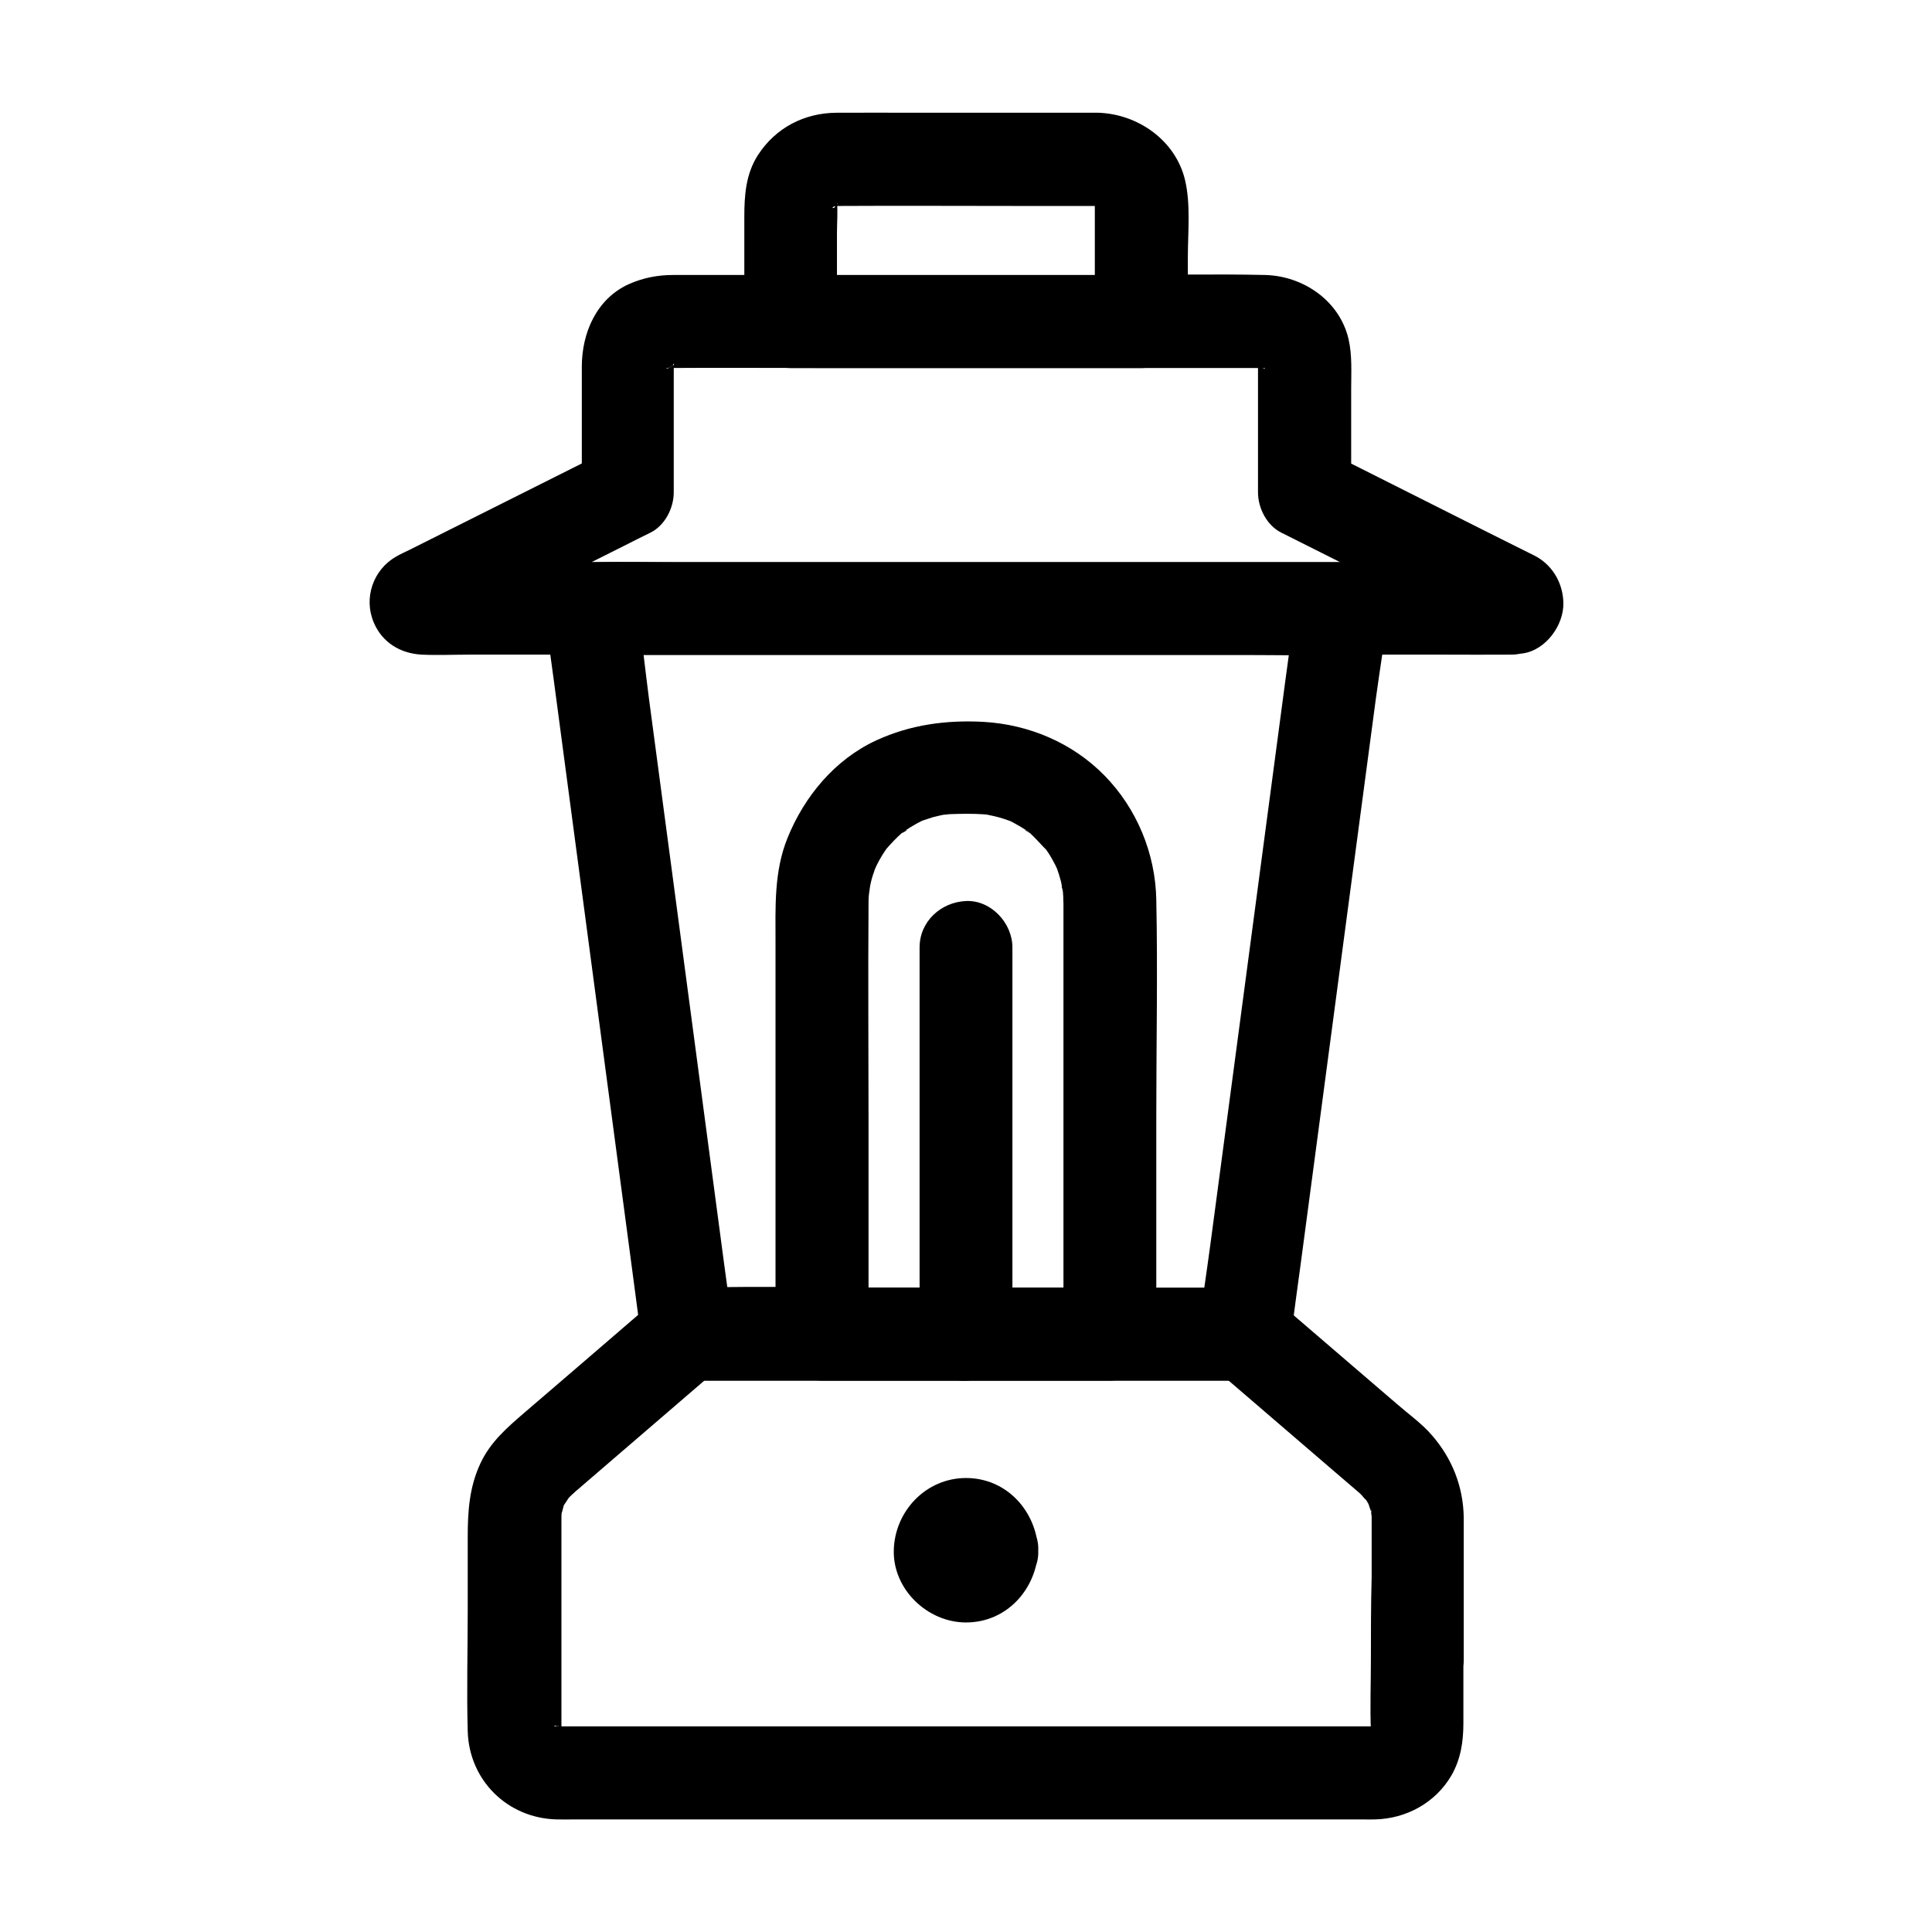
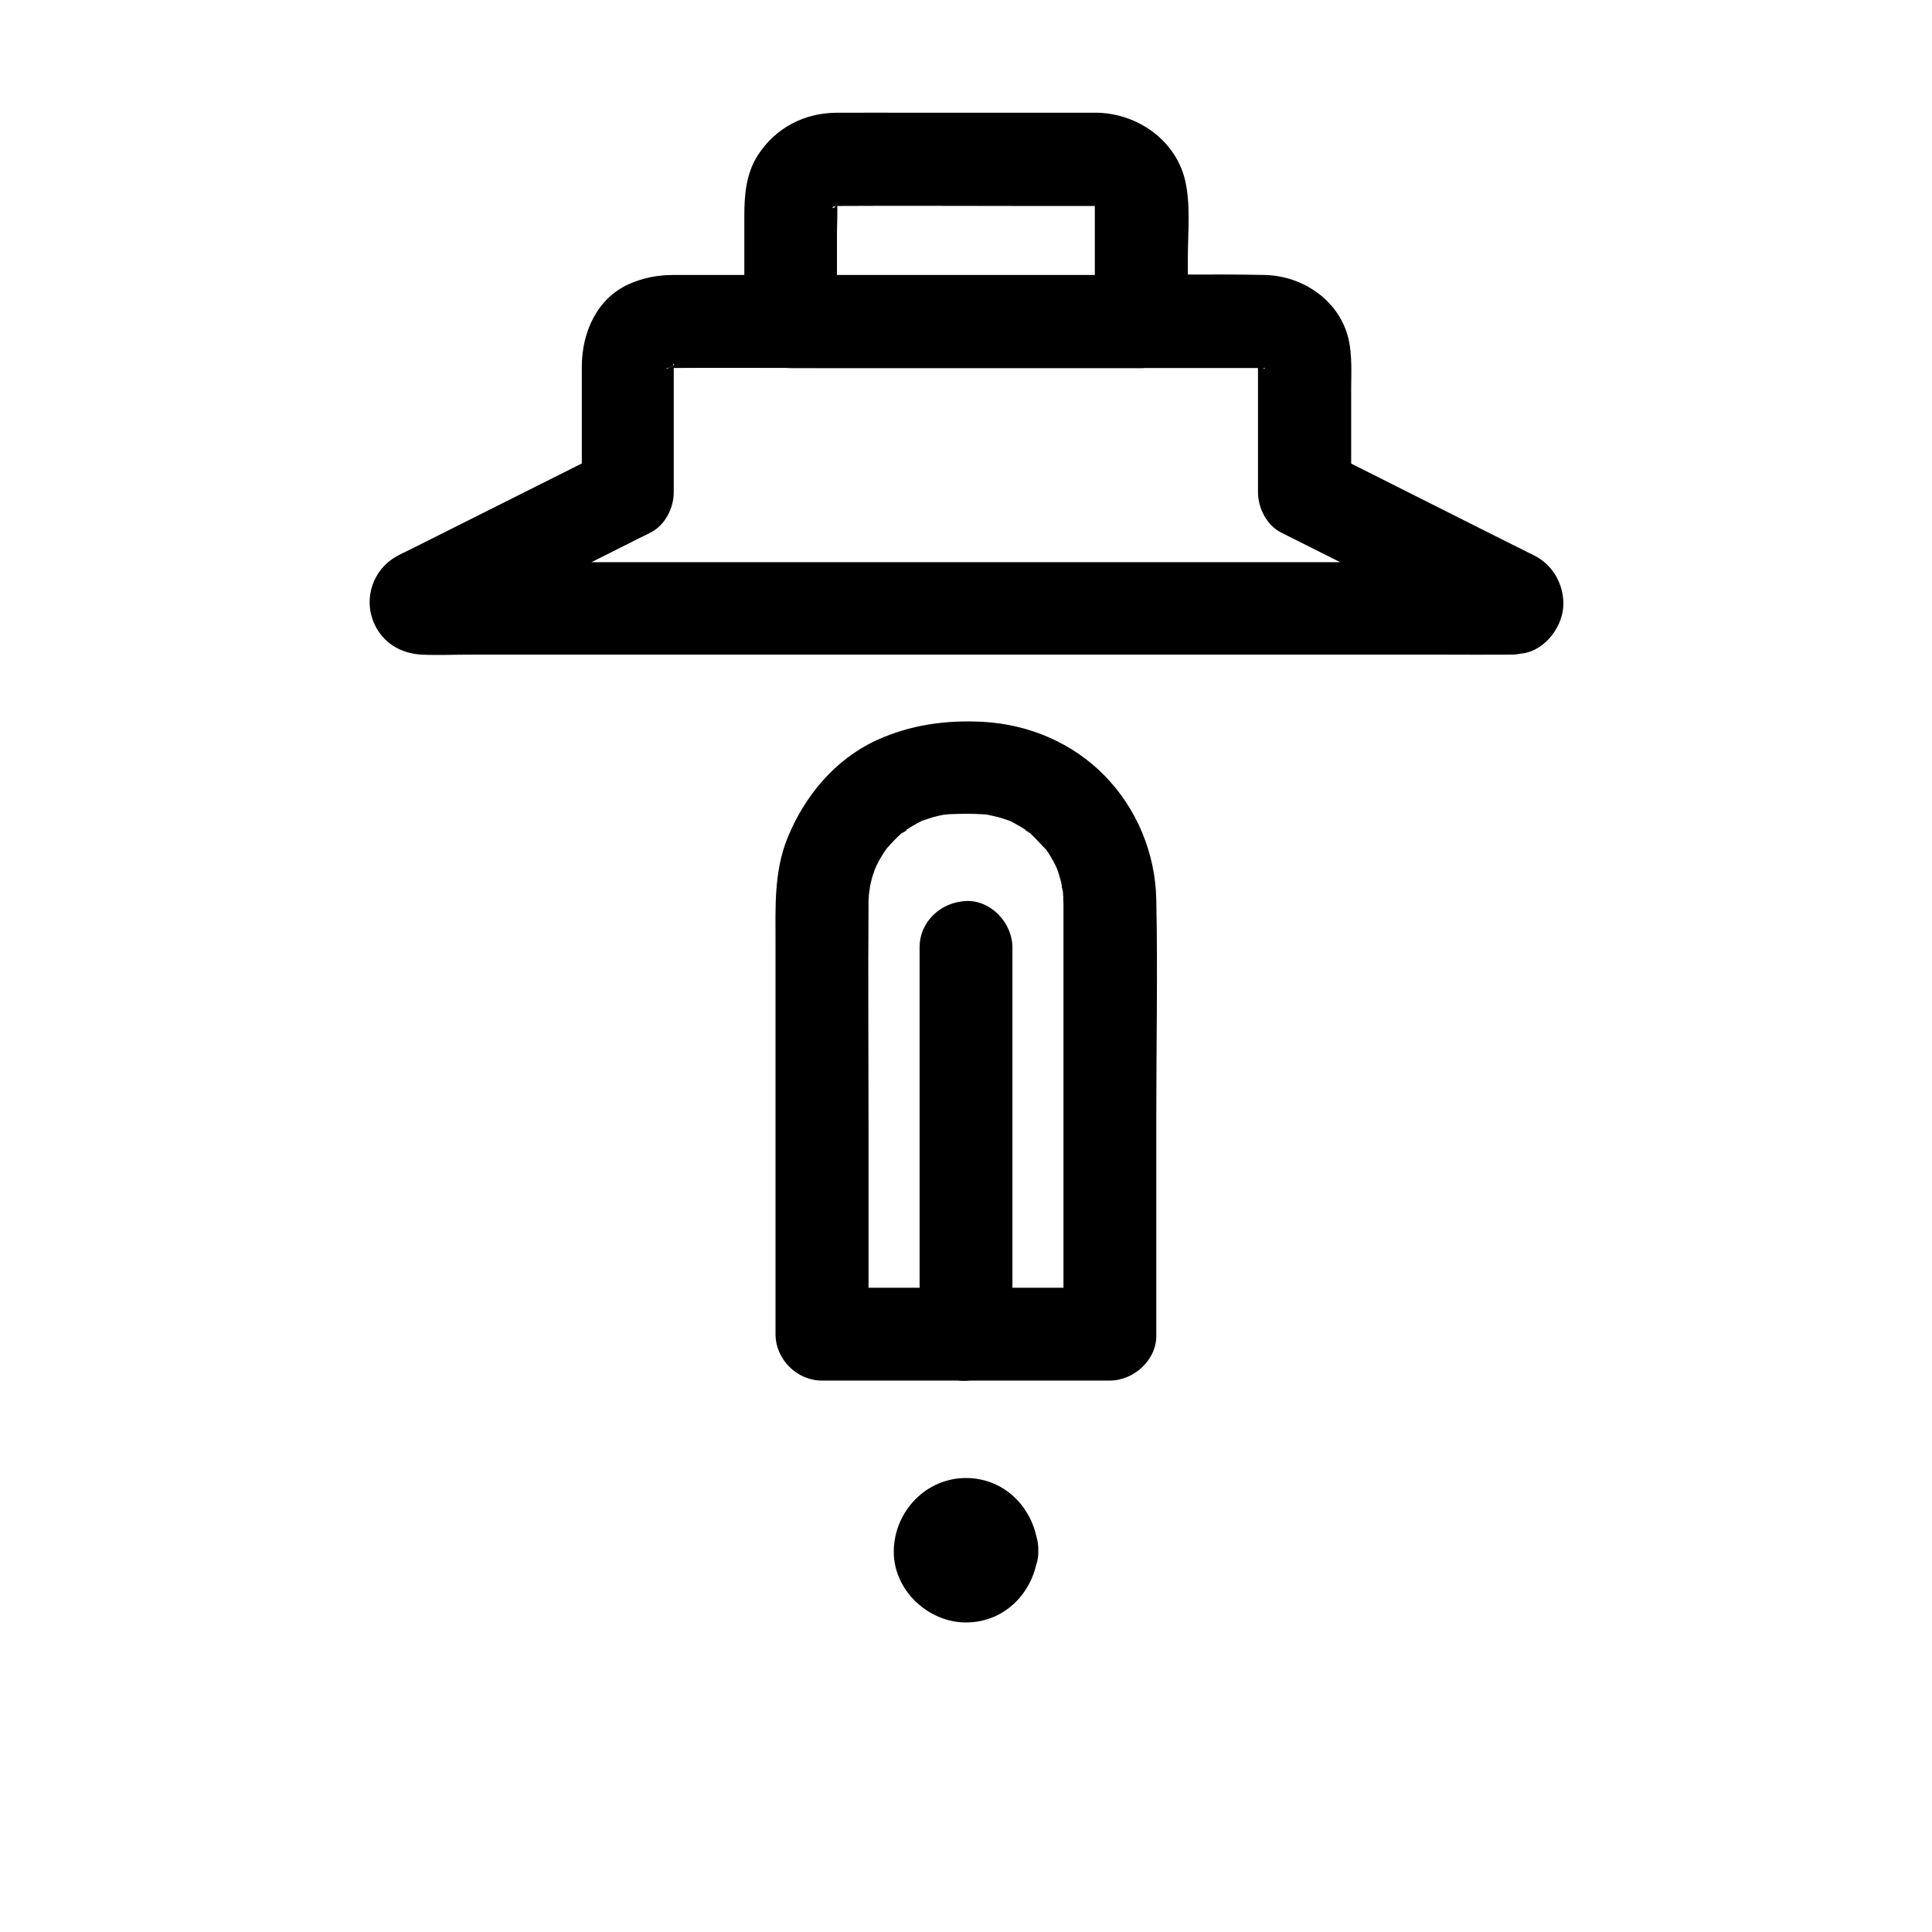
<svg xmlns="http://www.w3.org/2000/svg" fill="#000000" width="800px" height="800px" version="1.1" viewBox="144 144 512 512">
  <g>
-     <path d="m507.3 584.05c0 6.148-0.246 12.348 0 18.5 0 0.148-0.051 0.344 0 0.492 0.148 1.426 0.195-1.871 0.297-1.625 0.051 0.246-0.297 1.133-0.297 1.277-0.395 1.969 1.18-2.312 0.195-0.59-0.246 0.395-0.934 1.23 0.246-0.195 1.328-1.672 0.051-0.195-0.297 0.195-1.277 1.477 2.164-1.379 0.492-0.395-1.77 1.031 2.902-1.18 0.297-0.148-0.148 0.051-0.789 0.297-0.934 0.246-0.297-0.098 3-0.098 1.625-0.297-0.297-0.051-0.246 0-0.344 0h-1.328-23.371-43.641-52.449-49.594-35.816-9.055-1.672-0.098c-1.379 0.051-0.492-0.688 1.277 0.246-0.395-0.195-3.148-0.984-0.984-0.148 1.77 0.688 0.738 0.297 0.344 0.051-1.625-0.934 0.836 0.641 0.934 0.836-0.148-0.297-1.031-1.18-1.328-1.328-0.148-0.098 1.82 2.215 0.984 1.23-0.344-0.441-0.836-1.82-0.098 0.051 0.887 2.262-0.297-0.59-0.148-0.984-0.148 0.344 0.195 3.051 0.246 1.18v-0.59-2.508-9.297-25.535-17.91c0-0.641 0-1.277 0.051-1.918 0-0.344 0.098-0.738 0.098-1.133 0 0.051-0.543 2.656-0.148 1.426 0.297-0.789 0.441-1.672 0.688-2.508 0.59-2.016-1.18 2.016-0.051 0.246 0.492-0.789 1.18-1.672 1.574-2.508-0.051 0.051-1.672 1.871-0.738 1.031 0.297-0.246 0.492-0.543 0.789-0.836 0.344-0.344 0.738-0.688 1.133-1.031 0.098-0.098 0.195-0.195 0.297-0.297 0.59-0.492 1.18-0.984 1.723-1.477 11.266-9.691 22.535-19.387 33.801-29.078 0.984-0.836 1.969-1.672 2.953-2.508-2.902 1.18-5.805 2.41-8.707 3.59h49.938 79.605 18.254c-2.902-1.18-5.805-2.41-8.707-3.59 10.629 9.102 21.207 18.254 31.832 27.355 2.066 1.77 4.133 3.543 6.199 5.312 0.344 0.297 0.738 0.641 1.082 0.934 0.543 0.492 1.23 1.523 1.82 1.871-0.246-0.098-1.672-2.461-0.59-0.738 0.195 0.297 0.395 0.641 0.59 0.934 0.195 0.297 0.344 0.641 0.543 0.984 1.031 1.672-0.246-0.59-0.297-0.934 0.195 0.934 0.59 1.918 0.887 2.805 0.297 0.887-0.098 1.969-0.051-1.082 0 0.344 0.051 0.738 0.098 1.133 0 0.395 0.051 0.789 0.051 1.18v0.688 3.297 12.102c-0.199 7.387-0.199 14.715-0.199 21.996 0 6.445 5.656 12.594 12.301 12.301 6.641-0.297 12.301-5.41 12.301-12.301v-33.898-4.133c-0.148-8.117-3.102-15.547-8.414-21.648-2.656-3.102-6.199-5.609-9.25-8.266-9.891-8.461-19.73-16.973-29.617-25.438-1.871-1.625-3.691-3.344-6.051-4.328-1.871-0.789-3.789-1.082-5.758-1.082h-8.07-78.277c-20.023 0-40.098-0.492-60.121 0-5.609 0.148-9.102 3.641-12.988 6.988-4.969 4.281-9.938 8.562-14.906 12.84-5.117 4.379-10.184 8.758-15.301 13.137-4.676 4.035-9.152 7.824-11.855 13.629-2.953 6.348-3.344 12.742-3.344 19.582v19.285c0 10.676-0.297 21.352 0 32.027 0.344 13.086 10.578 23.125 23.617 23.418 1.523 0.051 3.102 0 4.676 0h23.863 82.508 80.785 21.746c1.082 0 2.164 0.051 3.246 0 8.266-0.195 15.988-4.379 20.223-11.609 2.508-4.328 3.199-9.055 3.199-13.922v-16.531c0-6.445-5.656-12.594-12.301-12.301-6.555 0.246-12.211 5.363-12.211 12.25z" />
-     <path d="m499.48 292.99h-19.777-47.527-57.516-49.691c-8.02 0-16.09-0.195-24.109 0h-0.344c-6.004 0-13.188 5.656-12.301 12.301 0.836 6.348 1.672 12.742 2.559 19.09 2.016 15.301 4.082 30.602 6.102 45.902 2.461 18.5 4.922 37 7.379 55.547 2.117 15.988 4.281 32.027 6.394 48.02 1.031 7.824 2.066 15.598 3.102 23.418 0 0.098 0.051 0.246 0.051 0.344 0.441 3.246 1.031 6.348 3.59 8.707 2.41 2.215 5.363 3.59 8.707 3.59h49.938 79.605 18.254c3 0 6.641-1.328 8.707-3.59 2.363-2.559 3.148-5.266 3.59-8.707 0.836-6.348 1.672-12.742 2.559-19.09 2.016-15.301 4.082-30.602 6.102-45.902 2.461-18.5 4.922-37 7.379-55.547 2.117-15.988 4.281-32.027 6.394-48.02 1.031-7.773 2.461-15.598 3.102-23.418 0-0.098 0.051-0.246 0.051-0.344 0.395-2.902-1.672-6.742-3.59-8.707-2.164-2.117-5.656-3.742-8.707-3.594-3.199 0.148-6.496 1.18-8.707 3.59-2.363 2.559-3.148 5.266-3.59 8.707-0.836 6.348-1.672 12.742-2.559 19.09-2.016 15.301-4.082 30.602-6.102 45.902-2.461 18.5-4.922 37-7.379 55.547-2.117 15.988-4.281 32.027-6.394 48.02-1.031 7.773-2.312 15.598-3.102 23.418 0 0.098-0.051 0.246-0.051 0.344 4.082-4.082 8.215-8.215 12.301-12.301h-49.938-79.605-18.254c4.082 4.082 8.215 8.215 12.301 12.301-0.836-6.348-1.672-12.742-2.559-19.09-2.016-15.301-4.082-30.602-6.102-45.902-2.461-18.5-4.922-37-7.379-55.547-2.117-15.988-4.281-32.027-6.394-48.02-1.031-7.773-1.77-15.645-3.102-23.418 0-0.098-0.051-0.246-0.051-0.344-4.082 4.082-8.215 8.215-12.301 12.301h19.777 47.527 57.516 49.691c8.02 0 16.09 0.195 24.109 0h0.344c6.445 0 12.594-5.656 12.301-12.301-0.297-6.688-5.41-12.297-12.301-12.297z" />
    <path d="m544.35 292.99h-28.734-68.98-83.445-72.129c-11.66 0-23.371-0.395-35.031 0h-0.344-0.098-0.051c-6.148 0-3 5.266 9.496 15.793-1.477 1.477-2.953 2.953-4.43 4.43 1.723-1.23 3.836-2.016 5.707-2.953 4.379-2.215 8.758-4.379 13.137-6.594 9.988-5.019 19.977-10.035 30.012-15.055 2.312-1.18 4.676-2.363 6.988-3.492 3.789-1.918 6.102-6.496 6.102-10.629v-26.176-6.394c0-0.934 0.195-2.117 0-3.051 0.344 2.066-0.492 2.559-0.098 1.328 0.641-2.262-1.23 2.215-0.441 0.836 1.328-2.262-2.016 2.164 0.148-0.297 0.934-1.082 0.543 0.641-0.984 0.738 0.148 0 1.082-0.59 1.133-0.641-1.18 1.133-2.461 0.934-1.133 0.59 2.215-0.59-3 0-0.641 0.098h0.641c13.578-0.098 27.109 0 40.688 0h68.34 46.738c0.887 0 1.871 0.098 2.754 0 1.523-0.148-2.805-0.543-1.277-0.195 1.672 0.395 0.543 0.836-0.789-0.492 0.098 0.098 1.082 0.641 1.133 0.641-0.297 0-2.215-2.164-0.984-0.738 2.016 2.312-1.031-1.723 0 0 1.23 1.969-0.887-2.363-0.395-0.887 0.836 2.461 0.051-1.77 0-0.688-0.051 0.887 0 1.82 0 2.707v29.961 2.656c0 4.133 2.312 8.707 6.102 10.629 16.234 8.168 32.473 16.285 48.707 24.453 2.312 1.18 4.969 2.164 7.133 3.641-1.477-1.477-2.953-2.953-4.43-4.43 2.066-5.117 4.133-10.234 6.199-15.352-2.856 0.441-5.953 3.297-7.332 5.656-1.523 2.656-2.215 6.543-1.23 9.496s2.805 5.856 5.656 7.332c3.102 1.625 6.004 1.77 9.496 1.23 6.004-0.934 10.727-7.43 10.629-13.332-0.098-5.019-2.609-9.645-6.988-12.203-0.688-0.395-1.426-0.738-2.117-1.082-4.082-2.016-8.117-4.082-12.203-6.102-10.922-5.512-21.844-10.973-32.766-16.48-2.754-1.379-5.512-2.754-8.266-4.133 2.016 3.543 4.082 7.086 6.102 10.629v-27.258c0-4.43 0.297-8.953-0.688-13.285-2.363-10.184-12.004-16.777-22.141-17.023-13.234-0.297-26.52 0-39.754 0h-70.75-46.348c-4.082 0-7.922 0.738-11.711 2.41-8.609 3.887-12.496 12.941-12.496 21.895v30.555 2.656c2.016-3.543 4.082-7.086 6.102-10.629-10.973 5.512-21.941 11.02-32.965 16.531-6.297 3.148-12.547 6.297-18.844 9.445-1.18 0.59-2.461 1.133-3.59 1.82-6.051 3.492-8.562 10.973-5.856 17.367 2.215 5.312 7.035 8.266 12.742 8.562 4.184 0.195 8.414 0 12.594 0h31.34 44.281 51.02 51.363 46.148 34.391c5.609 0 11.266 0.051 16.875 0h0.738c6.445 0 12.594-5.656 12.301-12.301-0.473-6.586-5.59-12.195-12.477-12.195z" />
    <path d="m434.98 173.88h-48.414c-6.988 0-13.973-0.051-20.91 0-8.512 0.051-16.09 3.984-20.762 11.168-3.246 5.019-3.641 10.676-3.641 16.434v27.75c0 6.641 5.656 12.301 12.301 12.301h31.488 49.938 11.512c6.641 0 12.301-5.656 12.301-12.301v-17.023c0-6.641 0.789-13.973-0.738-20.469-2.508-10.578-12.547-17.566-23.074-17.859-6.445-0.195-12.594 5.805-12.301 12.301 0.297 6.84 5.41 12.102 12.301 12.301 2.262 0.051-3.297-0.59 0 0.051 2.016 0.395-2.856-1.379-0.051 0.098 1.918 0.984-2.117-2.117-0.297-0.098 0.641 0.688 0.344 0.246-0.934-1.277 0.246 0.344 0.492 0.688 0.688 1.082 1.18 1.672-1.082-3-0.098 0.051 0.738 2.262 0-3.102-0.148-0.641v0.59 9.891 21.059l12.301-12.301h-31.488-49.938-11.512c4.082 4.082 8.215 8.215 12.301 12.301v-23.52c0-2.754 0.246-5.609 0-8.363-0.148-1.523-0.688 2.707-0.195 1.277 0.148-0.395 0.246-0.836 0.344-1.23 0.195-1.379-1.426 2.215-0.492 1.18 0.195-0.195 0.344-0.59 0.492-0.836 0.836-1.625-0.492 0.887-0.789 0.984 0 0 0.836-0.789 0.887-0.887-0.688 1.574-2.164 1.426-0.984 0.789 0.246-0.195 0.543-0.344 0.836-0.492 0.836-0.441 0.344-0.246-1.477 0.59 0.441 0 3.246-0.688 0.887-0.344-1.82 0.246-0.887 0.098-0.297 0.148h0.492c16.828-0.098 33.703 0 50.578 0h18.844c6.445 0 12.594-5.656 12.301-12.301-0.246-6.793-5.363-12.402-12.25-12.402z" />
    <path d="m438.18 485.26h-66.961-9.348c4.082 4.082 8.215 8.215 12.301 12.301v-55.301c0-19.68-0.148-39.312 0-58.992 0-0.543 0-1.082 0.051-1.625 0.051-1.18 0.836-4.82-0.051-0.789 0.297-1.328 0.492-2.609 0.836-3.887 0.297-1.082 0.688-2.066 1.031-3.148 0.59-1.82-0.441 0.984-0.492 1.133 0.344-0.543 0.543-1.18 0.836-1.77 0.492-0.984 1.031-1.918 1.574-2.805 0.344-0.543 0.738-1.082 1.082-1.625 1.18-1.82-1.871 2.215-0.344 0.441 1.426-1.625 2.856-3.199 4.477-4.574 0.984-0.836 2.262-1.031-0.492 0.344 0.344-0.195 0.738-0.492 1.031-0.738 1.082-0.738 2.164-1.379 3.297-2.016 0.59-0.297 1.18-0.59 1.723-0.887 2.117-1.031-2.363 0.789-0.836 0.344 1.133-0.344 2.262-0.789 3.445-1.133 1.082-0.297 2.164-0.492 3.246-0.738 1.969-0.395-1.133 0.148-1.277 0.148 0.887 0.051 1.82-0.195 2.707-0.195 2.856-0.098 5.805-0.148 8.66 0.051 0.59 0.051 1.133 0.098 1.672 0.148 1.672 0.148-3.344-0.59-0.934-0.098 1.082 0.246 2.164 0.441 3.246 0.738 1.082 0.297 2.066 0.641 3.148 1.031 2.312 0.789-2.707-1.328-0.543-0.246 0.59 0.297 1.18 0.543 1.723 0.887 1.031 0.543 2.066 1.18 3.051 1.82 0.441 0.297 0.836 0.688 1.328 0.934-2.559-1.328-1.574-1.328-0.738-0.543 1.871 1.672 3.394 3.543 5.164 5.266-0.098-0.098-1.82-2.559-0.789-0.934 0.344 0.543 0.738 1.082 1.082 1.625 0.59 0.934 1.082 1.871 1.574 2.805 0.246 0.492 0.441 0.984 0.688 1.477 0.789 1.426-1.133-3.051-0.344-0.836 0.441 1.23 0.836 2.461 1.18 3.789 0.246 1.082 0.344 2.215 0.641 3.246-0.934-3.344-0.195-1.77-0.148-0.59 0.051 0.441 0.051 0.934 0.098 1.379 0 0.543 0 1.082 0.051 1.625v2.312 10.332 36.309 64.109 1.18c0 6.445 5.656 12.594 12.301 12.301 6.641-0.297 12.301-5.41 12.301-12.301v-57.711c0-19.141 0.395-38.328 0-57.465-0.246-12.25-5.164-24.156-13.777-32.914-8.461-8.609-19.977-13.48-31.98-14.168-9.84-0.543-19.387 0.738-28.387 4.871-11.02 5.066-19.141 14.859-23.617 25.977-3.59 8.906-3.148 18.301-3.148 27.652v35.816 66.715 1.23c0 6.641 5.656 12.301 12.301 12.301h66.961 9.348c6.445 0 12.594-5.656 12.301-12.301-0.242-6.648-5.359-12.309-12.246-12.309z" />
    <path d="m387.7 395.08v34.586 55.203 12.742c0 6.445 5.656 12.594 12.301 12.301 6.641-0.297 12.301-5.41 12.301-12.301v-34.586-55.203-12.742c0-6.445-5.656-12.594-12.301-12.301-6.644 0.297-12.301 5.414-12.301 12.301z" />
    <path d="m394.54 554.83c0.395-2.066 0.441-2.609 0.246-1.672-0.246 0.934 0 0.441 0.688-1.477-0.984 1.77 1.672-1.77 0.641-0.738s2.508-1.625 0.738-0.641c1.918-0.688 2.41-0.934 1.477-0.688-0.934 0.246-0.395 0.148 1.672-0.246 2.066 0.395 2.609 0.441 1.672 0.246-0.934-0.246-0.441 0 1.477 0.688-1.77-0.984 1.77 1.672 0.738 0.641s1.625 2.508 0.641 0.738c0.688 1.918 0.934 2.41 0.688 1.477s-0.148-0.395 0.246 1.672c-0.098 0.641-0.195 1.328-0.297 1.969 0.246-0.934 0.195-0.836-0.246 0.246-0.492 1.082-0.543 1.18-0.098 0.344-0.395 0.492-0.789 0.984-1.18 1.523 1.523-1.625-2.461 1.523-0.543 0.441-0.59 0.246-1.18 0.543-1.77 0.789 1.277-0.297 0.836-0.246-1.328 0.148-0.641-0.098-1.328-0.195-1.969-0.297 0.934 0.246 0.836 0.195-0.246-0.246-1.082-0.492-1.18-0.543-0.344-0.098-0.492-0.395-0.984-0.789-1.523-1.18 1.625 1.523-1.523-2.461-0.441-0.543-0.246-0.59-0.543-1.18-0.789-1.77 0.293 1.277 0.242 0.836-0.148-1.328 0.297 6.394 5.461 12.594 12.301 12.301 6.394-0.297 12.645-5.41 12.301-12.301-0.492-10.383-8.363-19.141-19.141-19.141-10.578 0-18.895 8.758-19.141 19.141-0.246 10.383 8.953 19.141 19.141 19.141 10.773 0 18.648-8.758 19.141-19.141 0.297-6.445-5.856-12.594-12.301-12.301-6.941 0.297-11.957 5.414-12.301 12.301z" />
  </g>
</svg>